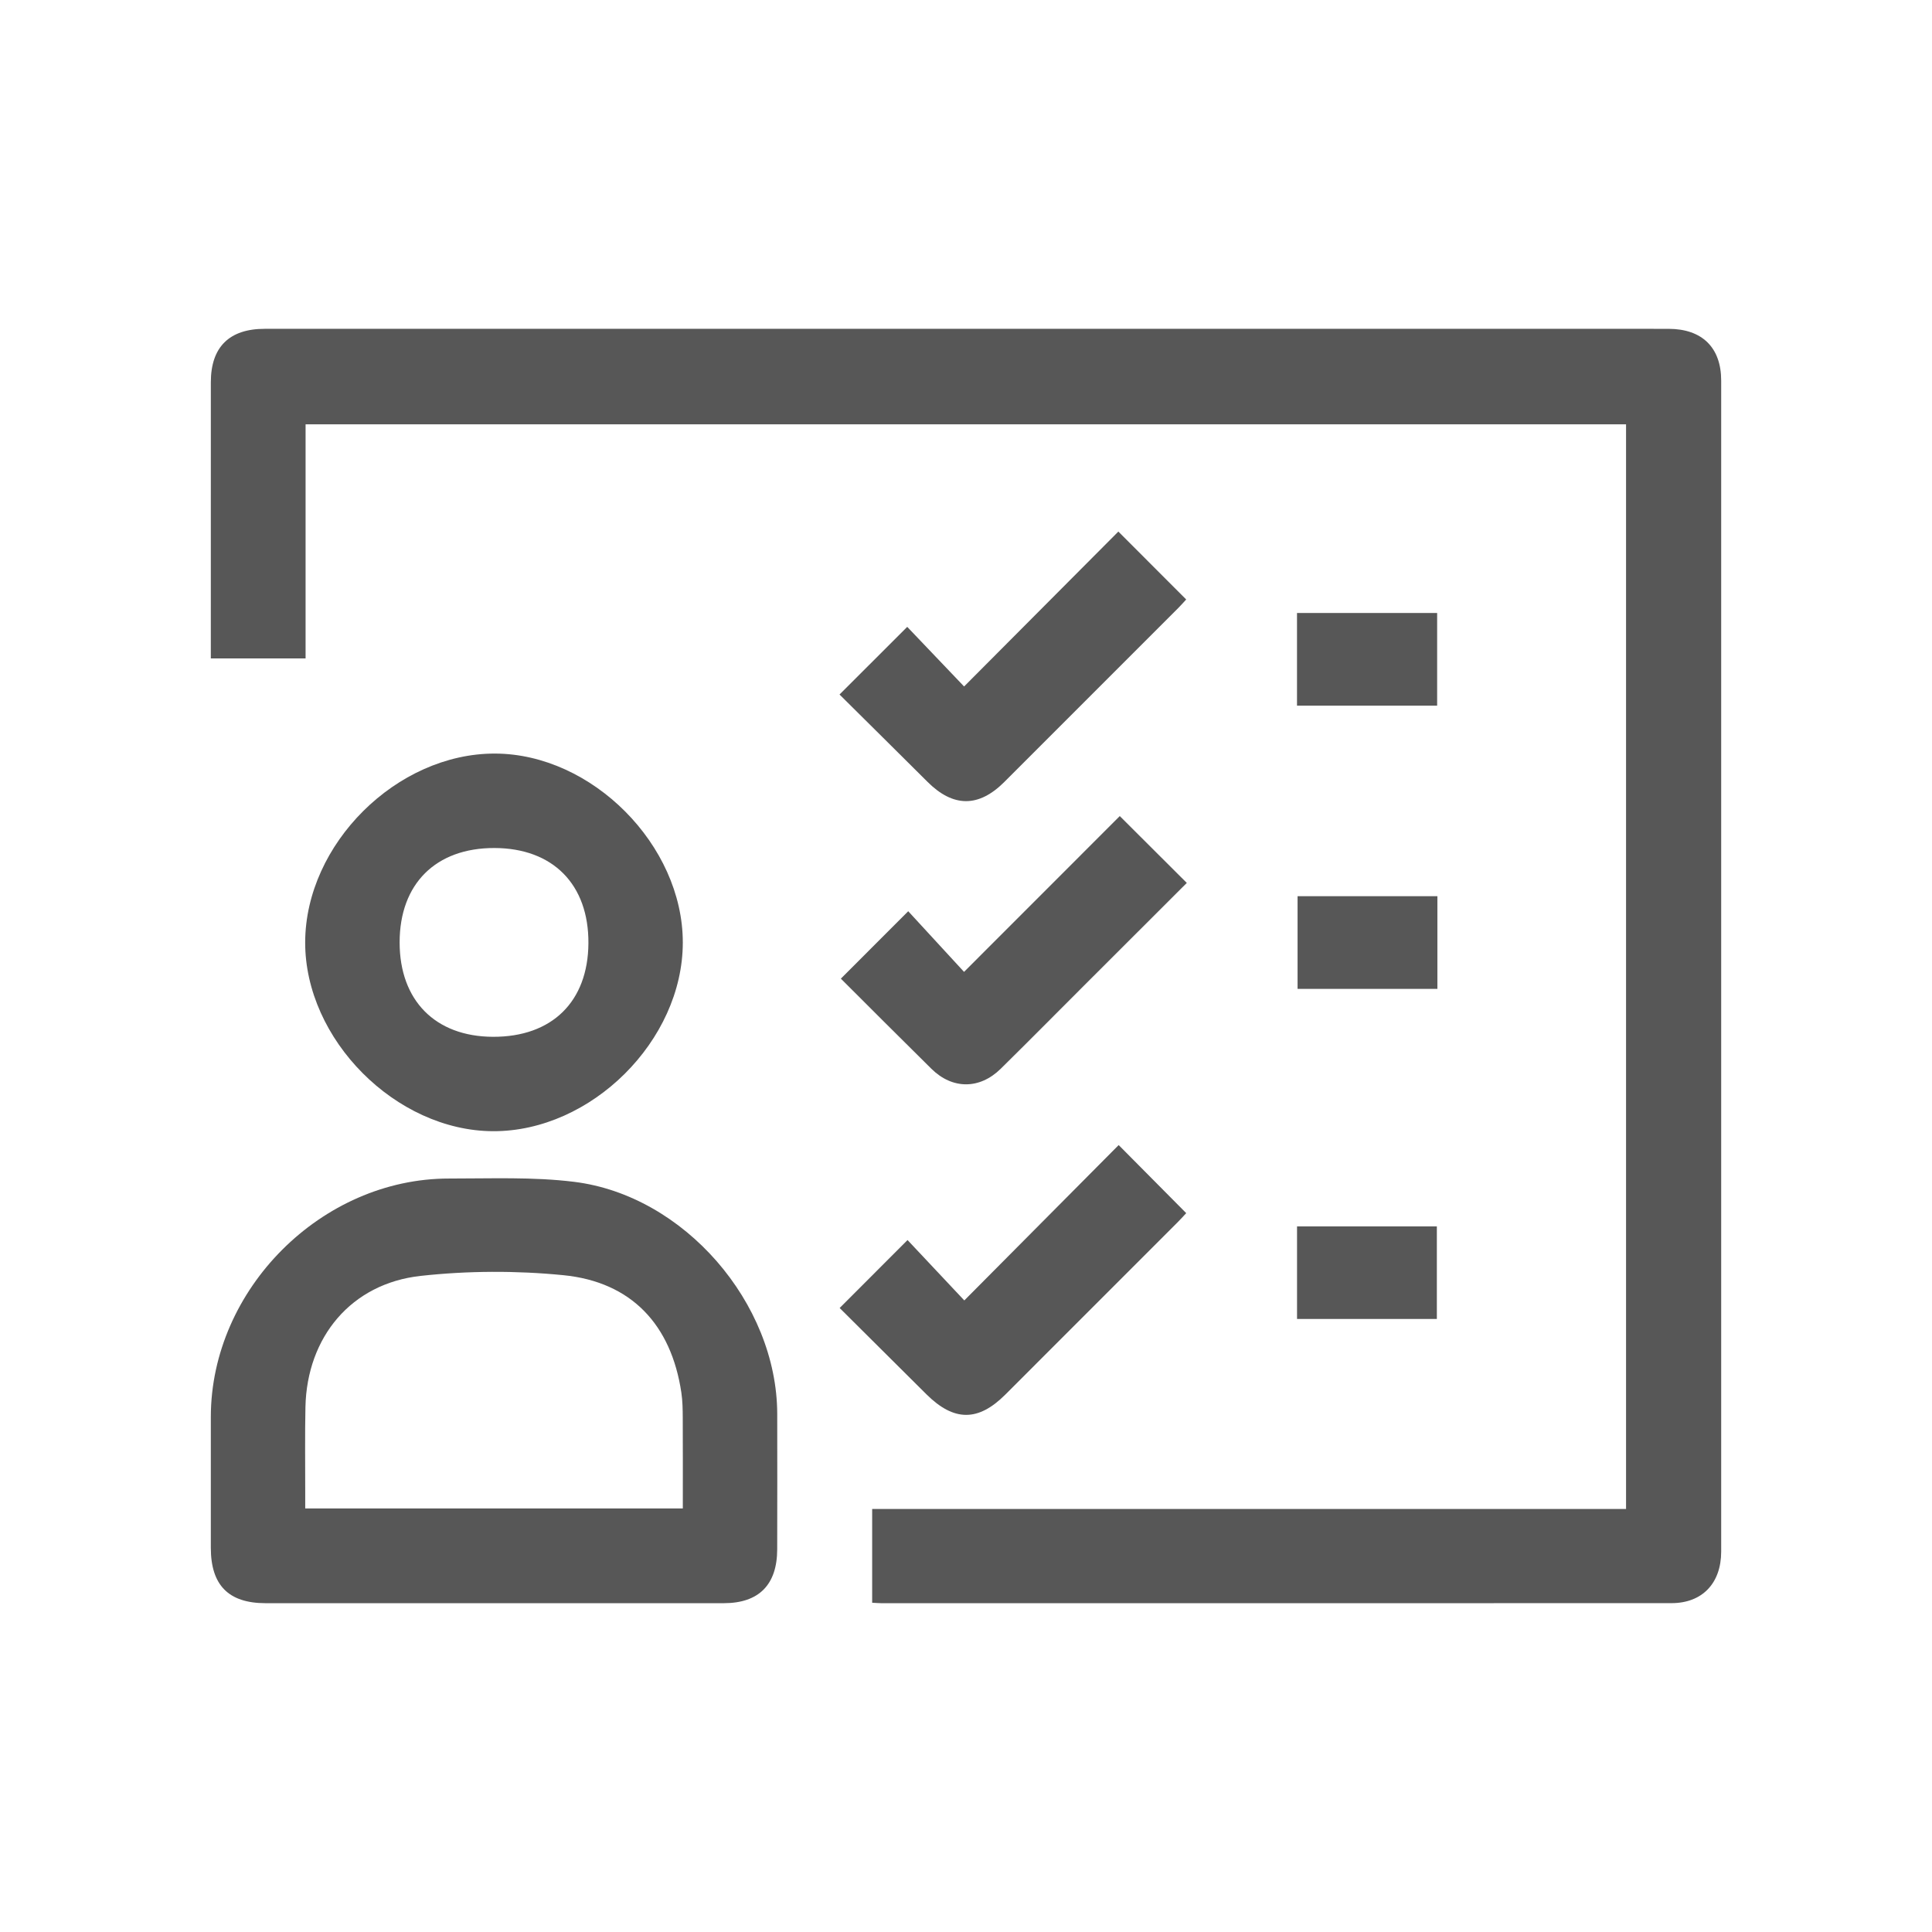
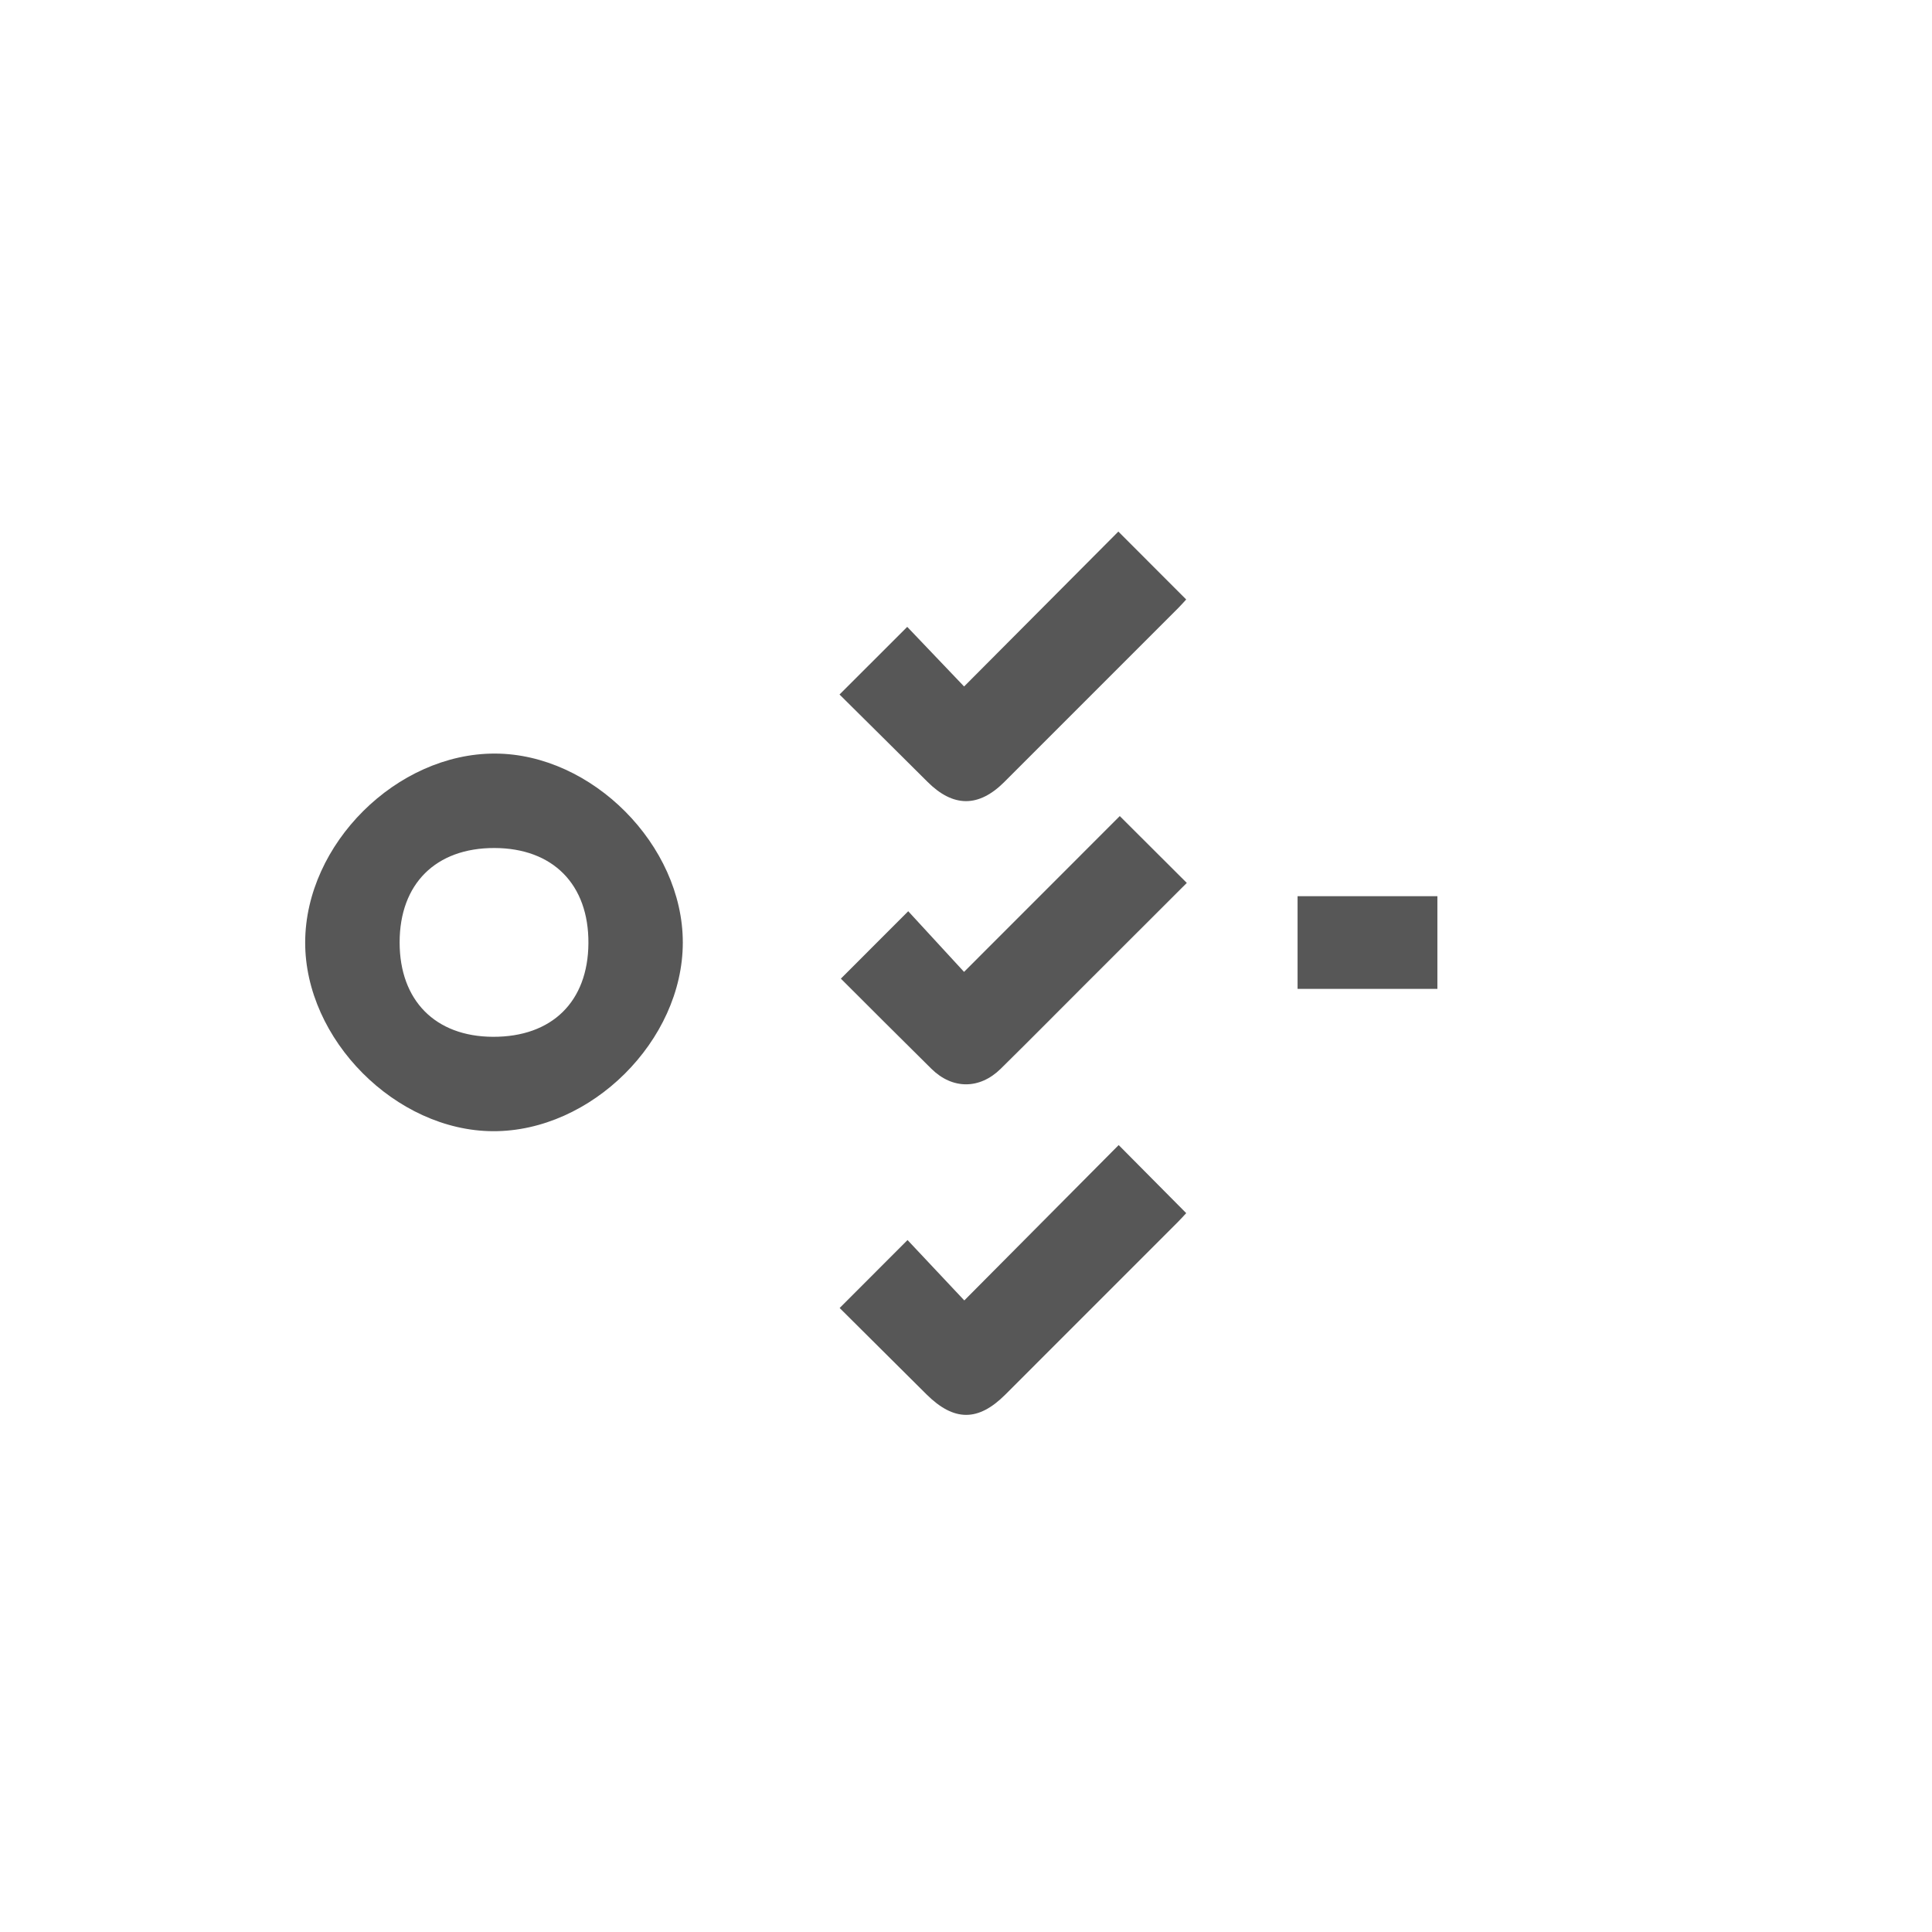
<svg xmlns="http://www.w3.org/2000/svg" version="1.1" id="Ebene_1" x="0px" y="0px" width="566.93px" height="566.93px" viewBox="0 0 566.93 566.93" enable-background="new 0 0 566.93 566.93" xml:space="preserve">
  <g>
-     <path fill-rule="evenodd" clip-rule="evenodd" fill="#575757" d="M255.928,470.313c0-9.265,0-18.15,0-27.516   c73.767,0,147.383,0,221.224,0c0-106.306,0-212.131,0-318.286c-128.979,0-257.992,0-387.482,0c0,22.767,0,45.608,0,68.692   c-9.36,0-18.247,0-27.807,0c0-1.299,0-2.668,0-4.036c0.001-25.677-0.01-51.354,0.006-77.031   c0.006-10.278,5.387-15.645,15.813-15.647c125.643-0.012,251.285-0.005,376.93-0.002c11.685,0,23.368-0.02,35.054,0.007   c9.81,0.021,15.401,5.499,15.402,15.179c0.013,114.539,0.013,229.079,0,343.618c-0.001,9.305-5.558,15.136-14.572,15.139   c-77.319,0.028-154.642,0.016-231.96,0.011C257.823,470.44,257.115,470.373,255.928,470.313z" />
-     <path fill-rule="evenodd" clip-rule="evenodd" fill="#575757" d="M144.964,470.446c-22.346,0-44.689,0.006-67.033-0.002   c-10.858-0.004-16.061-5.27-16.065-16.245c-0.009-12.831-0.021-25.661,0.001-38.49c0.064-37.41,32.505-69.915,69.911-69.875   c12.235,0.013,24.597-0.525,36.683,0.965c32.294,3.979,59.516,35.57,59.611,68.049c0.041,13.263,0.006,26.523-0.008,39.787   c-0.012,10.373-5.367,15.8-15.635,15.808C189.941,470.456,167.452,470.445,144.964,470.446z M200.366,442.641   c0-9.109,0.028-17.873-0.019-26.634c-0.013-2.446-0.048-4.921-0.406-7.332c-2.965-19.94-14.633-32.504-34.636-34.483   c-13.83-1.369-28.045-1.309-41.857,0.208c-20.389,2.235-33.387,17.964-33.82,38.483c-0.173,8.219-0.053,16.445-0.065,24.668   c-0.003,1.663,0,3.327,0,5.09C126.676,442.641,163.159,442.641,200.366,442.641z" />
    <path fill-rule="evenodd" clip-rule="evenodd" fill="#575757" d="M200.365,276.596c-0.02,28.765-26.859,55.447-55.671,55.345   c-28.546-0.099-55.219-26.924-55.142-55.453c0.078-28.813,26.844-55.422,55.684-55.359   C173.734,221.19,200.386,248.005,200.365,276.596z M145.093,248.843c-17.221-0.039-27.825,10.514-27.826,27.689   c-0.002,17.042,10.457,27.632,27.361,27.709c17.334,0.08,27.934-10.306,28.037-27.469   C172.771,259.538,162.251,248.882,145.093,248.843z" />
    <path fill-rule="evenodd" clip-rule="evenodd" fill="#575757" d="M266.219,183.948c5.404,5.665,11.046,11.58,16.687,17.493   c15.433-15.5,30.447-30.579,45.267-45.46c6.973,6.98,13.358,13.374,19.905,19.93c-0.588,0.637-1.416,1.596-2.309,2.488   c-17.019,17.029-34.037,34.06-51.07,51.072c-7.525,7.518-14.994,7.467-22.523-0.041c-8.663-8.637-17.362-17.237-25.824-25.633   C253.035,197.12,259.431,190.73,266.219,183.948z" />
    <path fill-rule="evenodd" clip-rule="evenodd" fill="#575757" d="M348.256,259.086c-9.924,9.911-20.018,19.989-30.104,30.069   c-8.159,8.152-16.267,16.356-24.483,24.449c-6.202,6.105-14.188,6.102-20.361,0.019c-9.03-8.902-17.979-17.89-26.565-26.448   c6.507-6.512,12.867-12.875,19.768-19.781c4.969,5.397,10.566,11.477,16.381,17.796c15.867-15.876,30.903-30.917,45.697-45.72   C335.277,246.142,341.679,252.525,348.256,259.086z" />
    <path fill-rule="evenodd" clip-rule="evenodd" fill="#575757" d="M246.39,383.822c6.658-6.665,13.047-13.061,19.918-19.942   c5.388,5.731,10.988,11.69,16.658,17.722c15.449-15.55,30.448-30.645,45.3-45.593c6.929,6.983,13.294,13.4,19.821,19.98   c-0.701,0.742-1.644,1.793-2.64,2.791c-16.814,16.825-33.63,33.646-50.455,50.46c-7.956,7.95-15.054,7.926-23.134-0.088   C263.279,400.642,254.719,392.109,246.39,383.822z" />
-     <path fill-rule="evenodd" clip-rule="evenodd" fill="#575757" d="M380.595,207.077c0-9.145,0-18.022,0-27.201   c13.671,0,27.264,0,41.125,0c0,9.015,0,17.993,0,27.201C408.07,207.077,394.58,207.077,380.595,207.077z" />
    <path fill-rule="evenodd" clip-rule="evenodd" fill="#575757" d="M421.792,262.985c0,9.197,0,18.079,0,27.188   c-13.688,0-27.183,0-41.031,0c0-8.906,0-17.892,0-27.188C394.238,262.985,407.834,262.985,421.792,262.985z" />
-     <path fill-rule="evenodd" clip-rule="evenodd" fill="#575757" d="M380.606,387.045c0-9.185,0-18.062,0-27.179   c13.689,0,27.181,0,41.028,0c0,8.893,0,17.875,0,27.179C408.155,387.045,394.561,387.045,380.606,387.045z" />
  </g>
</svg>